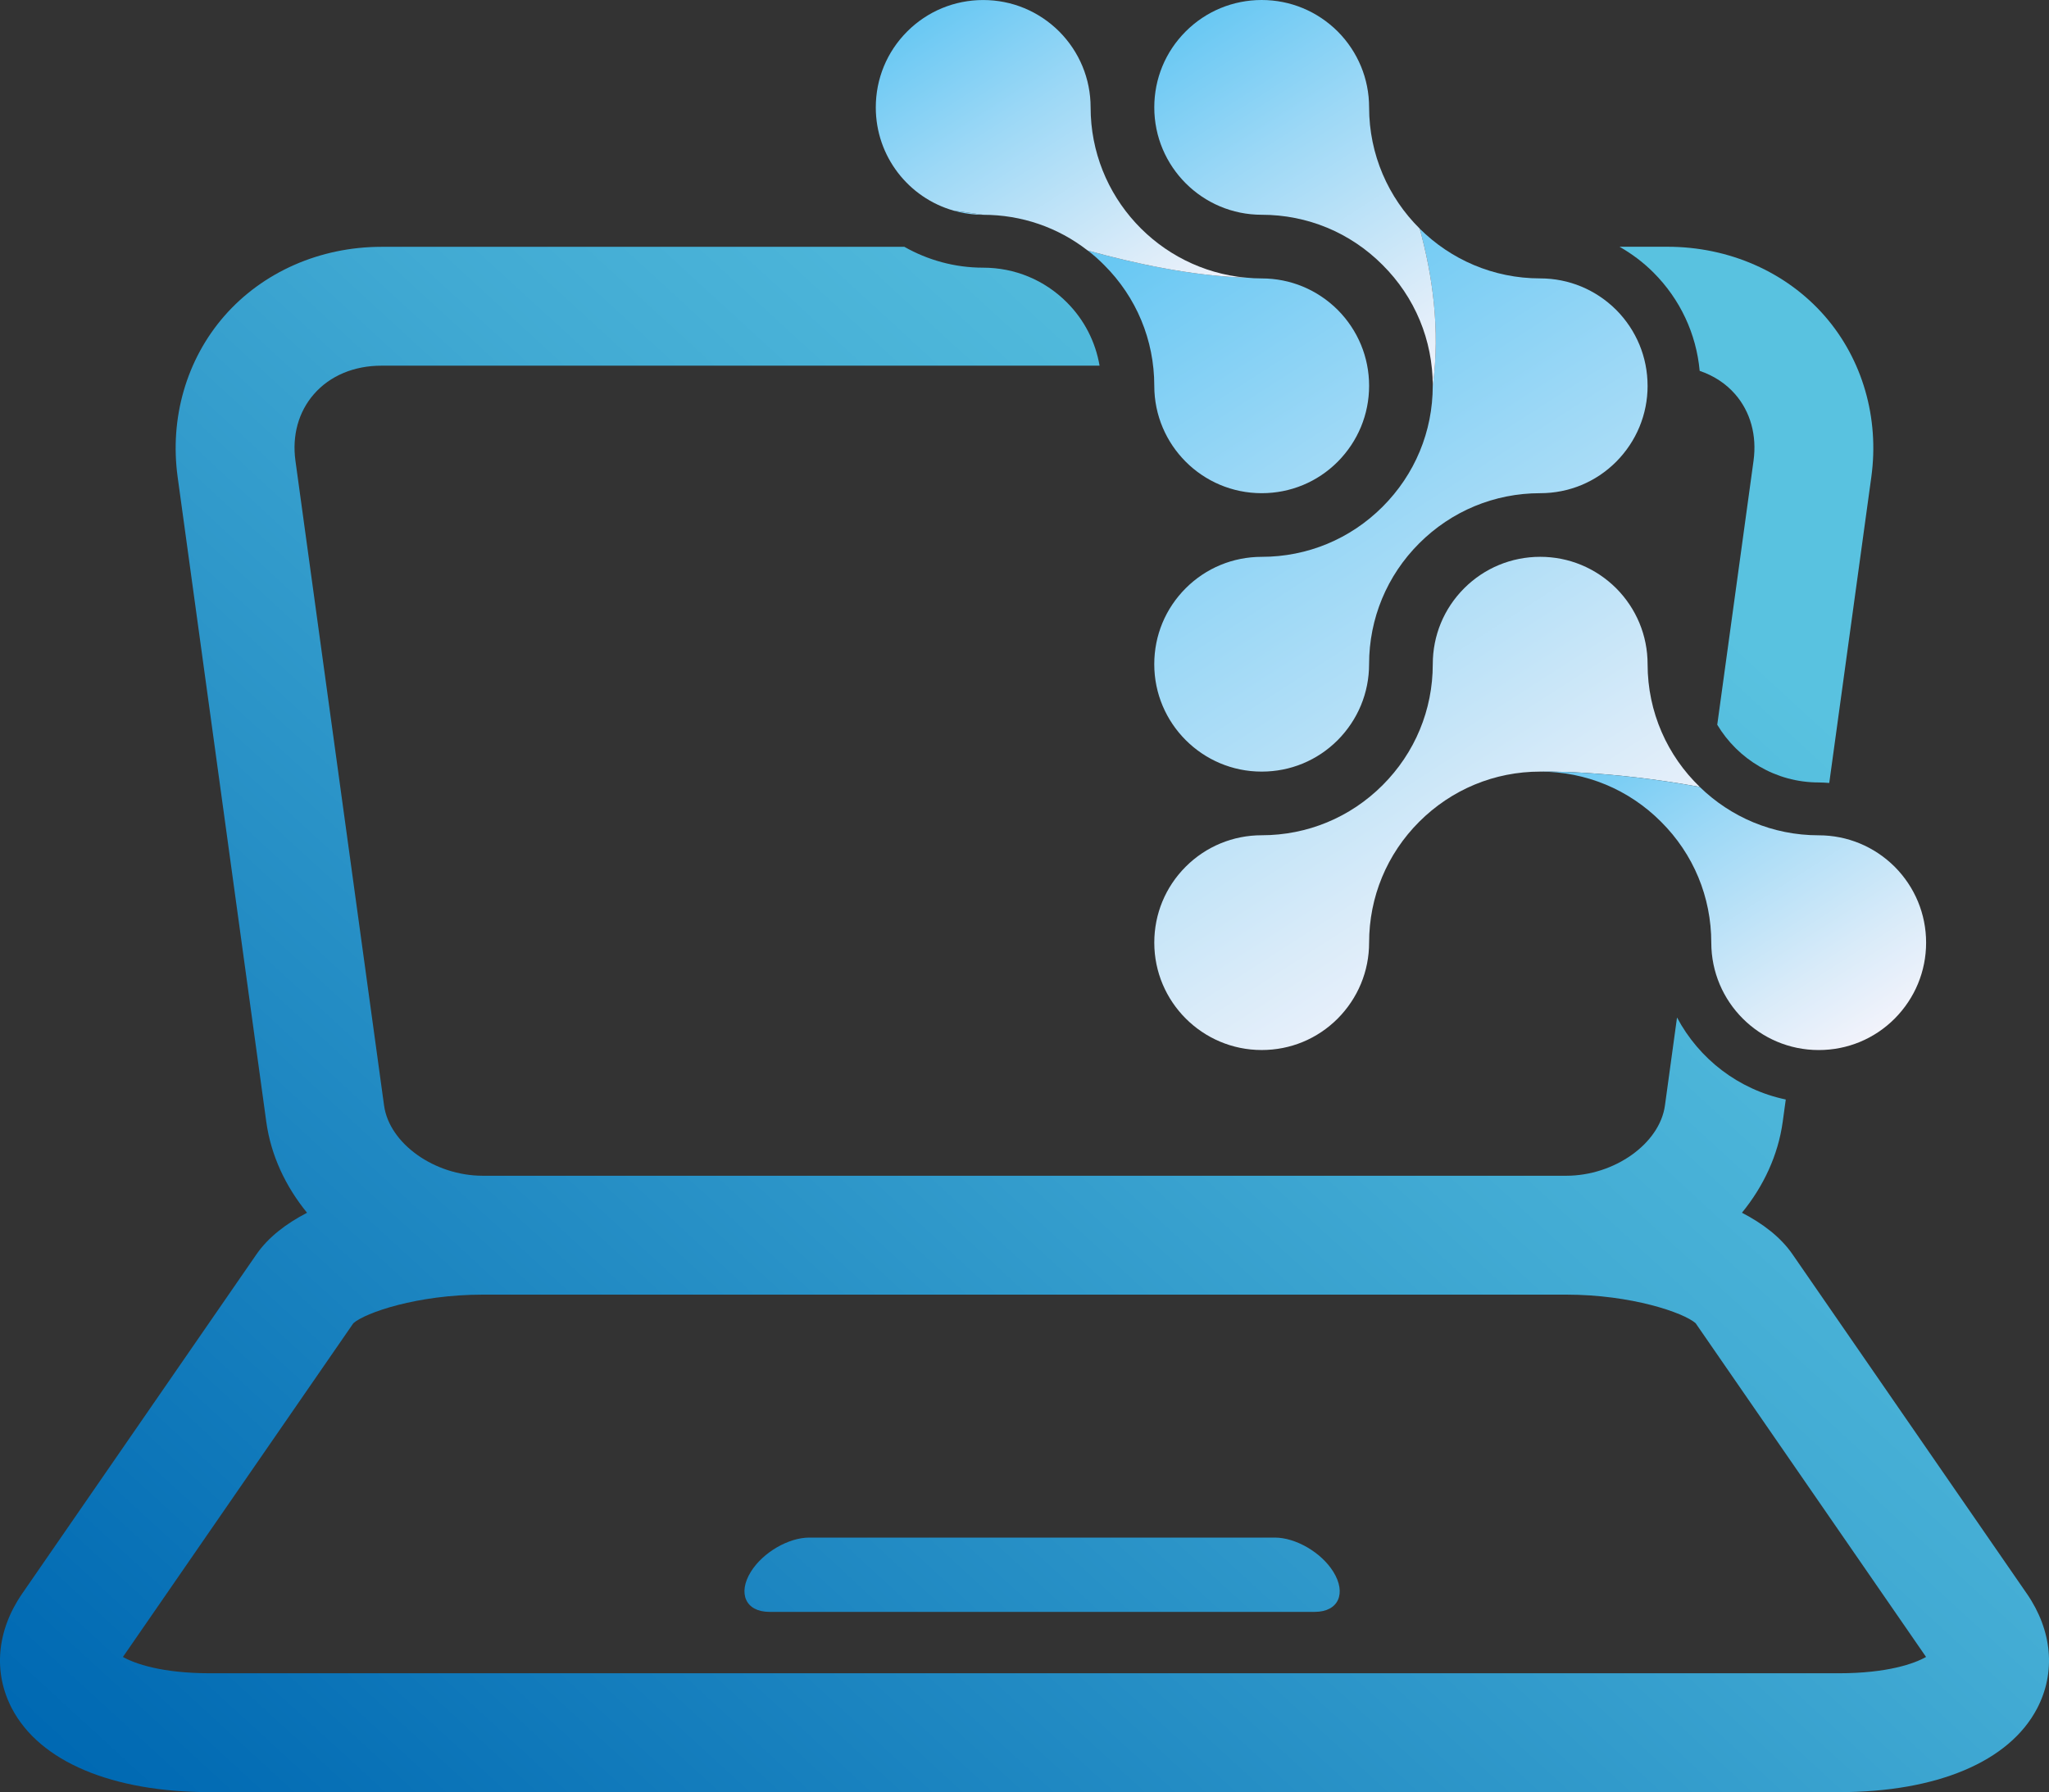
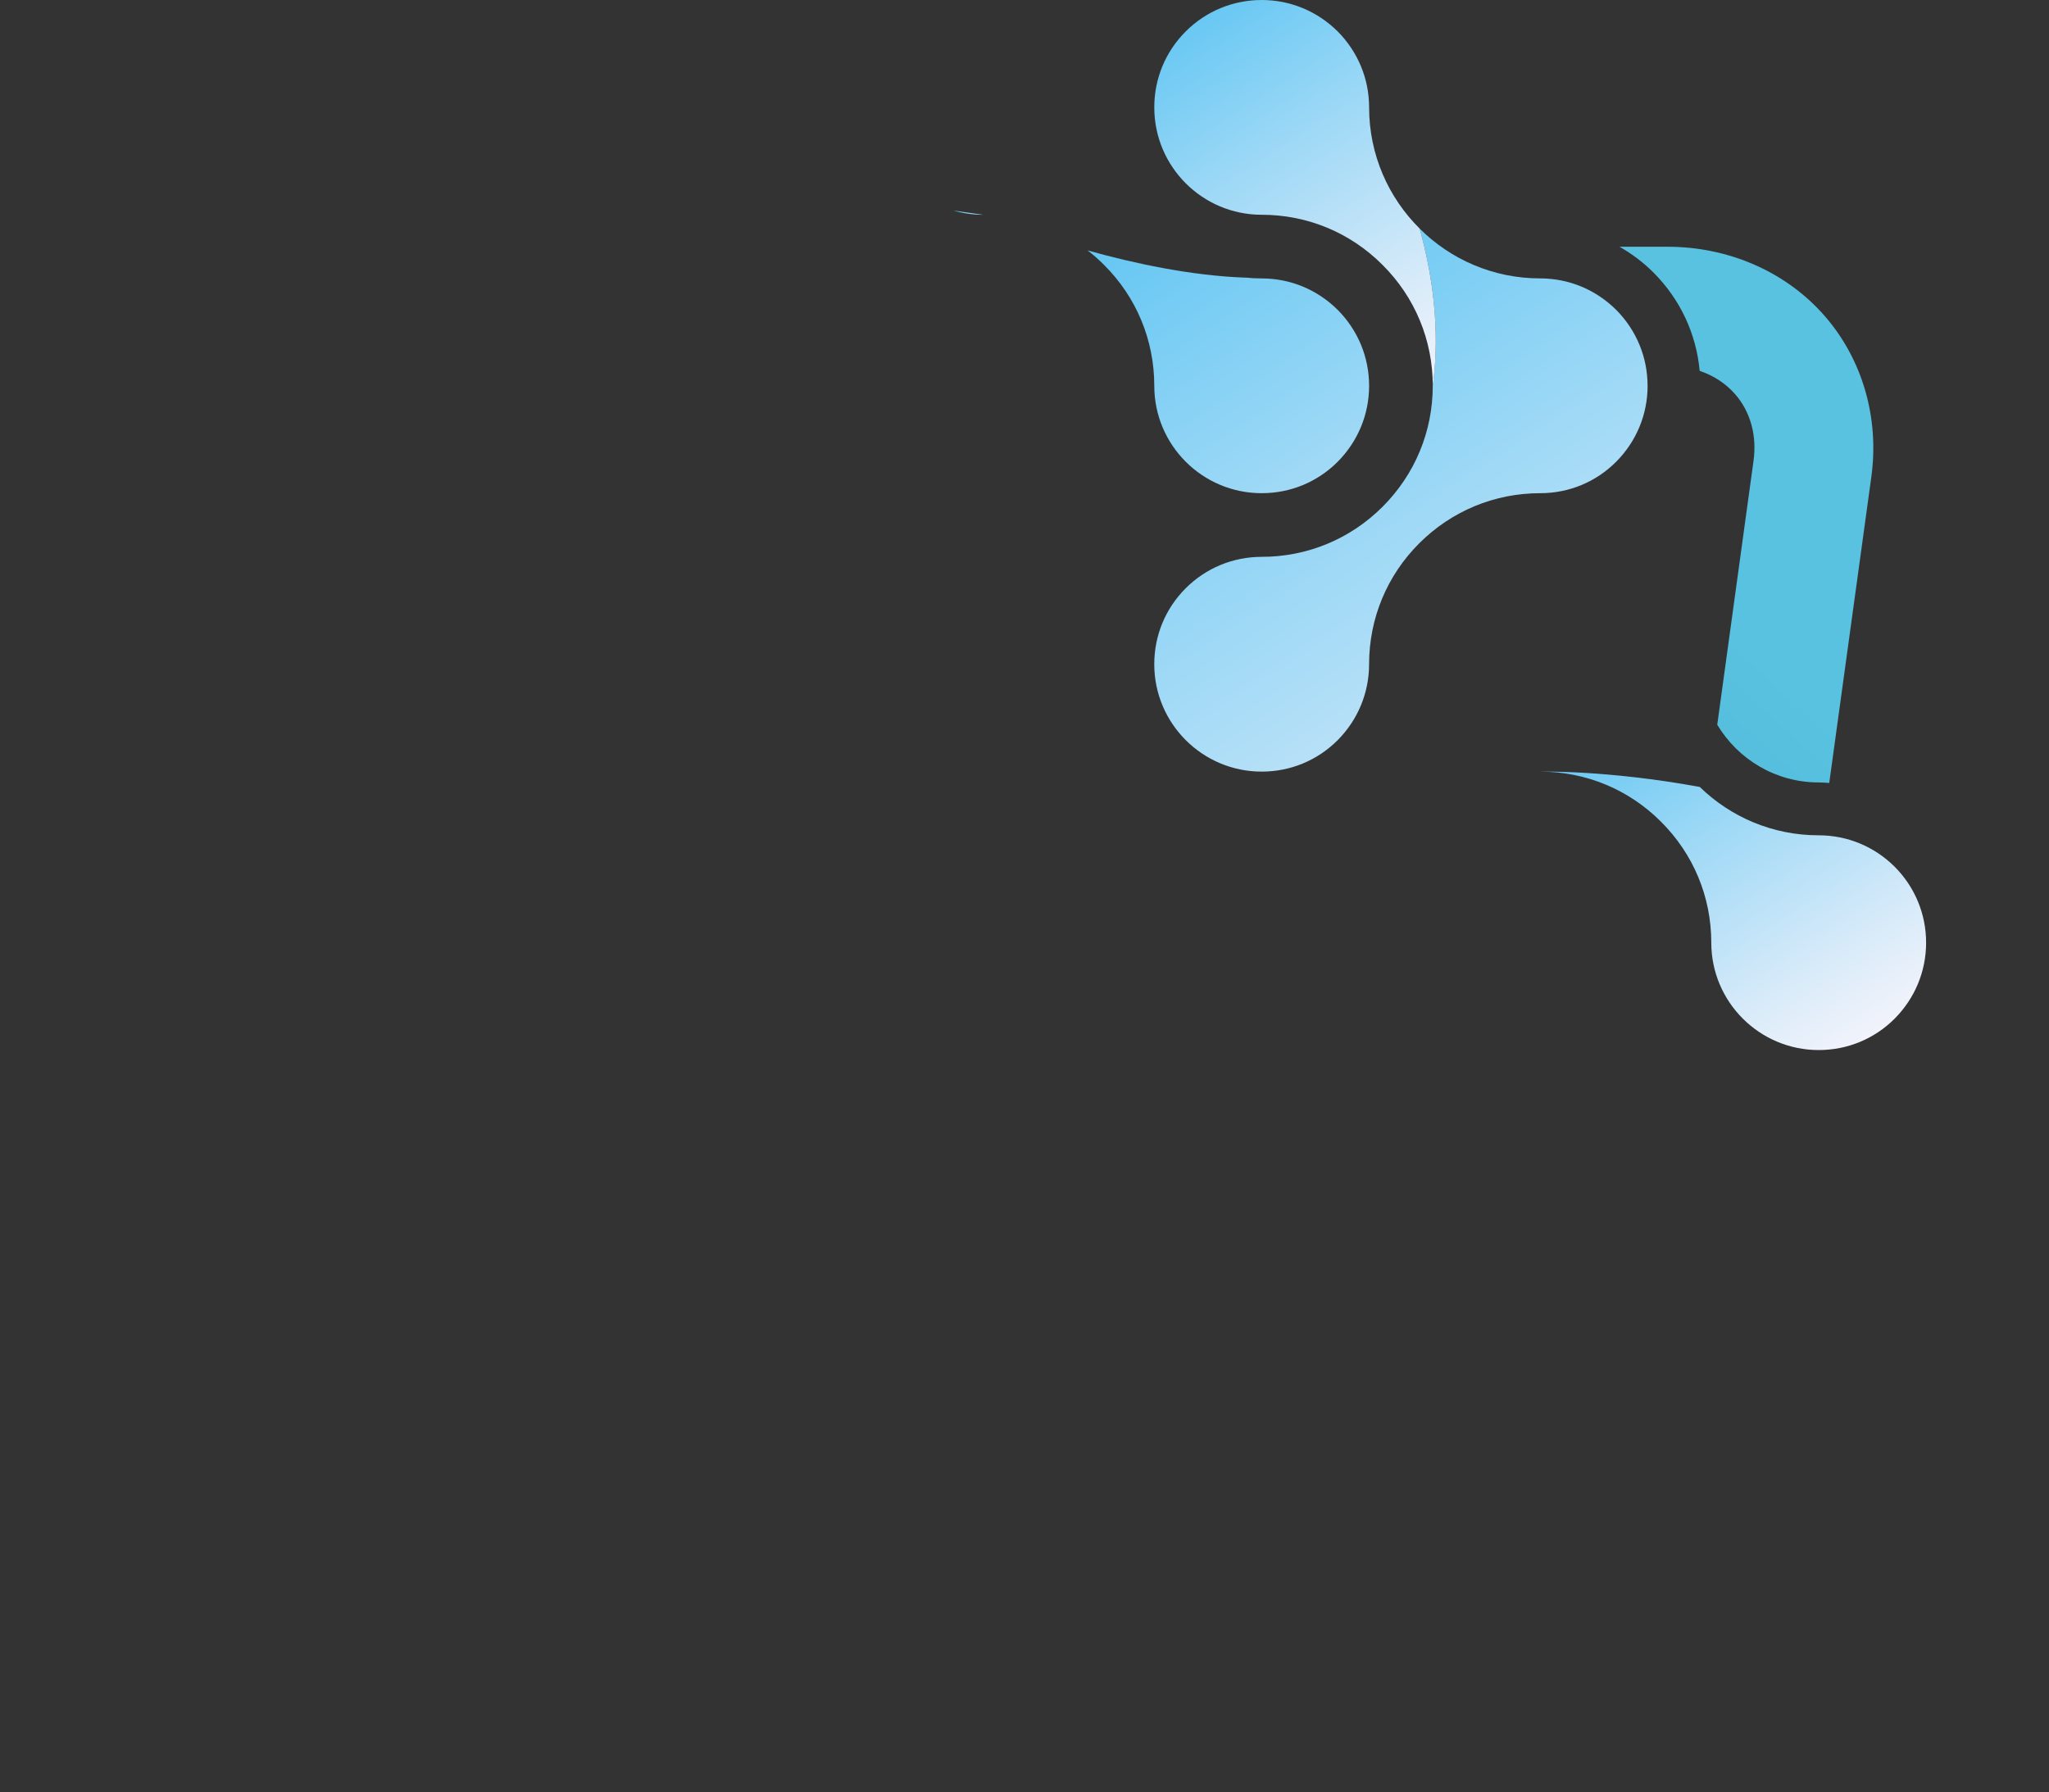
<svg xmlns="http://www.w3.org/2000/svg" xmlns:xlink="http://www.w3.org/1999/xlink" id="katman_1" data-name="katman 1" viewBox="0 0 848.69 742.49">
  <rect x="0" y="0" width="848.69" height="742.49" fill="#333333" stroke="none" />
  <defs>
    <style>
      .cls-1 {
        fill: url(#Degradado_sin_nombre_119-7);
      }

      .cls-1, .cls-2, .cls-3, .cls-4, .cls-5, .cls-6, .cls-7, .cls-8, .cls-9, .cls-10 {
        stroke-width: 0px;
      }

      .cls-2 {
        fill: url(#Degradado_sin_nombre_119-6);
      }

      .cls-3 {
        fill: url(#Degradado_sin_nombre_4-2);
      }

      .cls-4 {
        fill: url(#Degradado_sin_nombre_119);
      }

      .cls-5 {
        fill: url(#Degradado_sin_nombre_4);
      }

      .cls-6 {
        fill: url(#Degradado_sin_nombre_4-3);
      }

      .cls-7 {
        fill: url(#Degradado_sin_nombre_119-2);
      }

      .cls-8 {
        fill: url(#Degradado_sin_nombre_119-5);
      }

      .cls-9 {
        fill: url(#Degradado_sin_nombre_119-3);
      }

      .cls-10 {
        fill: url(#Degradado_sin_nombre_119-4);
      }
    </style>
    <linearGradient id="Degradado_sin_nombre_119" data-name="Degradado sin nombre 119" x1="399.22" y1="85.22" x2="409.98" y2="101.92" gradientUnits="userSpaceOnUse">
      <stop offset="0" stop-color="#69c8f3" />
      <stop offset=".34" stop-color="#9cd8f6" />
      <stop offset=".79" stop-color="#d9ebf9" />
      <stop offset="1" stop-color="#f2f3fb" />
    </linearGradient>
    <linearGradient id="Degradado_sin_nombre_119-2" data-name="Degradado sin nombre 119" x1="481.47" y1="95.99" x2="654.22" y2="364.24" xlink:href="#Degradado_sin_nombre_119" />
    <linearGradient id="Degradado_sin_nombre_119-3" data-name="Degradado sin nombre 119" x1="386.84" y1="4.68" x2="474.96" y2="141.51" xlink:href="#Degradado_sin_nombre_119" />
    <linearGradient id="Degradado_sin_nombre_119-4" data-name="Degradado sin nombre 119" x1="513.44" y1="113.74" x2="700.02" y2="403.46" xlink:href="#Degradado_sin_nombre_119" />
    <linearGradient id="Degradado_sin_nombre_119-5" data-name="Degradado sin nombre 119" x1="498.49" y1="7.07" x2="595.87" y2="158.28" xlink:href="#Degradado_sin_nombre_119" />
    <linearGradient id="Degradado_sin_nombre_4" data-name="Degradado sin nombre 4" x1="692.06" y1="237.51" x2="143.82" y2="835.4" gradientUnits="userSpaceOnUse">
      <stop offset="0" stop-color="#59c2e0" />
      <stop offset=".31" stop-color="#41aad3" />
      <stop offset=".96" stop-color="#036cb4" />
      <stop offset="1" stop-color="#0069b3" />
    </linearGradient>
    <linearGradient id="Degradado_sin_nombre_4-2" data-name="Degradado sin nombre 4" x1="661.67" y1="209.65" x2="113.43" y2="807.54" xlink:href="#Degradado_sin_nombre_4" />
    <linearGradient id="Degradado_sin_nombre_119-6" data-name="Degradado sin nombre 119" x1="466.23" y1="155.78" x2="629.49" y2="409.3" xlink:href="#Degradado_sin_nombre_119" />
    <linearGradient id="Degradado_sin_nombre_119-7" data-name="Degradado sin nombre 119" x1="681.29" y1="291.77" x2="771.46" y2="431.8" xlink:href="#Degradado_sin_nombre_119" />
    <linearGradient id="Degradado_sin_nombre_4-3" data-name="Degradado sin nombre 4" x1="760.06" y1="299.86" x2="211.81" y2="897.75" xlink:href="#Degradado_sin_nombre_4" />
  </defs>
  <path class="cls-4" d="M394.92,87.23l12.31,1.75c-4.27,0-8.37-.6-12.31-1.75Z" />
  <path class="cls-7" d="M567.08,159.84c0,11.87-4.65,23.04-13.02,31.47-8.43,8.43-19.59,13.02-31.47,13.02-24.57,0-44.49-19.92-44.49-44.49,0-18.93-7.39-36.72-20.79-50.07-2.19-2.19-4.43-4.21-6.84-6.02,19.37,5.42,42.85,10.45,65.12,11.27h.49c2.13.22,4.32.33,6.51.33,11.87,0,23.04,4.65,31.47,13.02,8.37,8.43,13.02,19.59,13.02,31.47Z" />
-   <path class="cls-9" d="M516.08,115.03h-.49c-22.27-.82-45.75-5.86-65.12-11.27-12.31-9.58-27.36-14.77-43.23-14.77l-12.31-1.75c-18.61-5.31-32.18-22.44-32.18-42.74,0-11.87,4.6-23.04,13.02-31.47,8.37-8.37,19.59-13.02,31.47-13.02s23.04,4.65,31.47,13.02c8.37,8.43,13.02,19.59,13.02,31.47,0,36.88,28.29,67.25,64.35,70.54Z" />
  <path class="cls-10" d="M682.43,159.84c0,11.87-4.65,23.04-13.02,31.47-8.43,8.43-19.59,13.02-31.47,13.02-18.93,0-36.72,7.39-50.13,20.79-13.35,13.35-20.74,31.14-20.74,50.07,0,11.87-4.65,23.04-13.02,31.47-8.43,8.43-19.59,13.02-31.47,13.02-24.57,0-44.49-19.97-44.49-44.49,0-11.87,4.6-23.04,13.02-31.47,8.37-8.37,19.59-13.02,31.47-13.02,18.93,0,36.72-7.39,50.07-20.74,13.41-13.41,20.79-31.19,20.79-50.13,3.17-23.31-.16-46.08-5.42-65.12,12.8,12.75,30.43,20.63,49.91,20.63,11.87,0,23.04,4.65,31.47,13.02,8.37,8.43,13.02,19.59,13.02,31.47Z" />
  <path class="cls-8" d="M593.45,159.84c0-18.93-7.39-36.72-20.79-50.07-13.35-13.41-31.14-20.79-50.07-20.79-24.57,0-44.49-19.92-44.49-44.49,0-11.87,4.6-23.04,13.02-31.47,8.37-8.37,19.59-13.02,31.47-13.02s23.04,4.65,31.47,13.02c8.37,8.43,13.02,19.59,13.02,31.47,0,19.59,7.99,37.38,20.96,50.23,5.25,19.04,8.59,41.81,5.42,65.12Z" />
  <g>
    <path class="cls-5" d="M684.86,112.91c11.07,11.08,17.73,25.37,19.14,40.74,5.77,1.96,10.79,5.2,14.67,9.64,6.36,7.3,9.08,17.1,7.64,27.6l-15.03,109.37c8.56,14.29,24.16,23.91,41.99,23.91,1.48,0,2.94.12,4.4.21l17.43-126.79c3.36-24.44-3.68-48.75-19.31-66.67-15.9-18.23-39.63-28.69-65.12-28.69h-19.86c5.06,2.9,9.8,6.43,14.04,10.67Z" />
-     <path class="cls-3" d="M839.48,660.22l-97.02-140.55c-4.91-7.12-12.32-12.75-20.95-17.23,8.9-10.9,14.97-23.76,16.89-37.71l1.26-9.2c-19.55-4.09-35.94-16.81-45.04-33.98l-5.01,36.47c-2.17,15.77-20.89,29.1-40.9,29.1H199.98c-20,0-38.73-13.33-40.9-29.1l-36.71-267.12c-1.44-10.49,1.27-20.29,7.64-27.59,6.64-7.62,16.58-11.81,28-11.81h297.43c-1.7-9.9-6.34-19.02-13.59-26.26-9.24-9.25-21.54-14.34-34.62-14.34-11.86,0-22.99-3.17-32.64-8.64h-216.58c-25.49,0-49.22,10.46-65.12,28.69-15.63,17.93-22.67,42.23-19.31,66.67l36.71,267.12c1.92,13.96,7.99,26.81,16.89,37.71-8.63,4.48-16.04,10.11-20.96,17.23L9.21,660.21c-10.57,15.31-12.12,32.67-4.26,47.65,11.55,22.01,41.49,34.63,82.13,34.63h674.53c40.65,0,70.58-12.62,82.13-34.63,7.86-14.98,6.31-32.34-4.26-47.65ZM761.61,693.24H87.08c-20.26,0-31.41-4.05-36.16-6.76l95.45-138.28c4.97-4.36,26.53-11.83,53.61-11.83h448.72c27.08,0,48.65,7.48,53.62,11.83l95.45,138.28c-4.75,2.71-15.9,6.76-36.16,6.76Z" />
  </g>
-   <path class="cls-2" d="M704.05,326.03c-38.42-7.06-66.1-6.35-66.1-6.35-18.93,0-36.72,7.39-50.13,20.79-13.35,13.35-20.74,31.14-20.74,50.07,0,11.87-4.65,23.04-13.02,31.47-8.43,8.43-19.59,13.02-31.47,13.02-24.57,0-44.49-19.97-44.49-44.49,0-11.87,4.6-23.04,13.02-31.47,8.37-8.37,19.59-13.02,31.47-13.02,18.93,0,36.72-7.39,50.07-20.74,13.41-13.41,20.79-31.19,20.79-50.13,0-11.87,4.6-23.04,13.02-31.47,8.37-8.37,19.59-13.02,31.47-13.02s23.04,4.65,31.47,13.02c8.37,8.43,13.02,19.59,13.02,31.47,0,19.92,8.26,37.98,21.62,50.84Z" />
  <path class="cls-1" d="M797.79,390.55c0,11.87-4.65,23.04-13.02,31.47-8.43,8.43-19.59,13.02-31.47,13.02-24.57,0-44.49-19.97-44.49-44.49,0-18.93-7.39-36.72-20.79-50.07-13.35-13.41-31.14-20.79-50.07-20.79,0,0,27.69-.71,66.1,6.35,12.75,12.42,30.1,20.03,49.25,20.03,11.87,0,23.04,4.65,31.47,13.02,8.37,8.43,13.02,19.59,13.02,31.47Z" />
-   <path class="cls-6" d="M544.55,667.81h-225.83c-9.95,0-13.2-7.77-7.73-16.6h0c5.02-8.1,15.68-14.18,24.18-14.18h192.92c8.5,0,19.16,6.08,24.18,14.18h0c5.47,8.83,2.22,16.6-7.73,16.6Z" />
</svg>